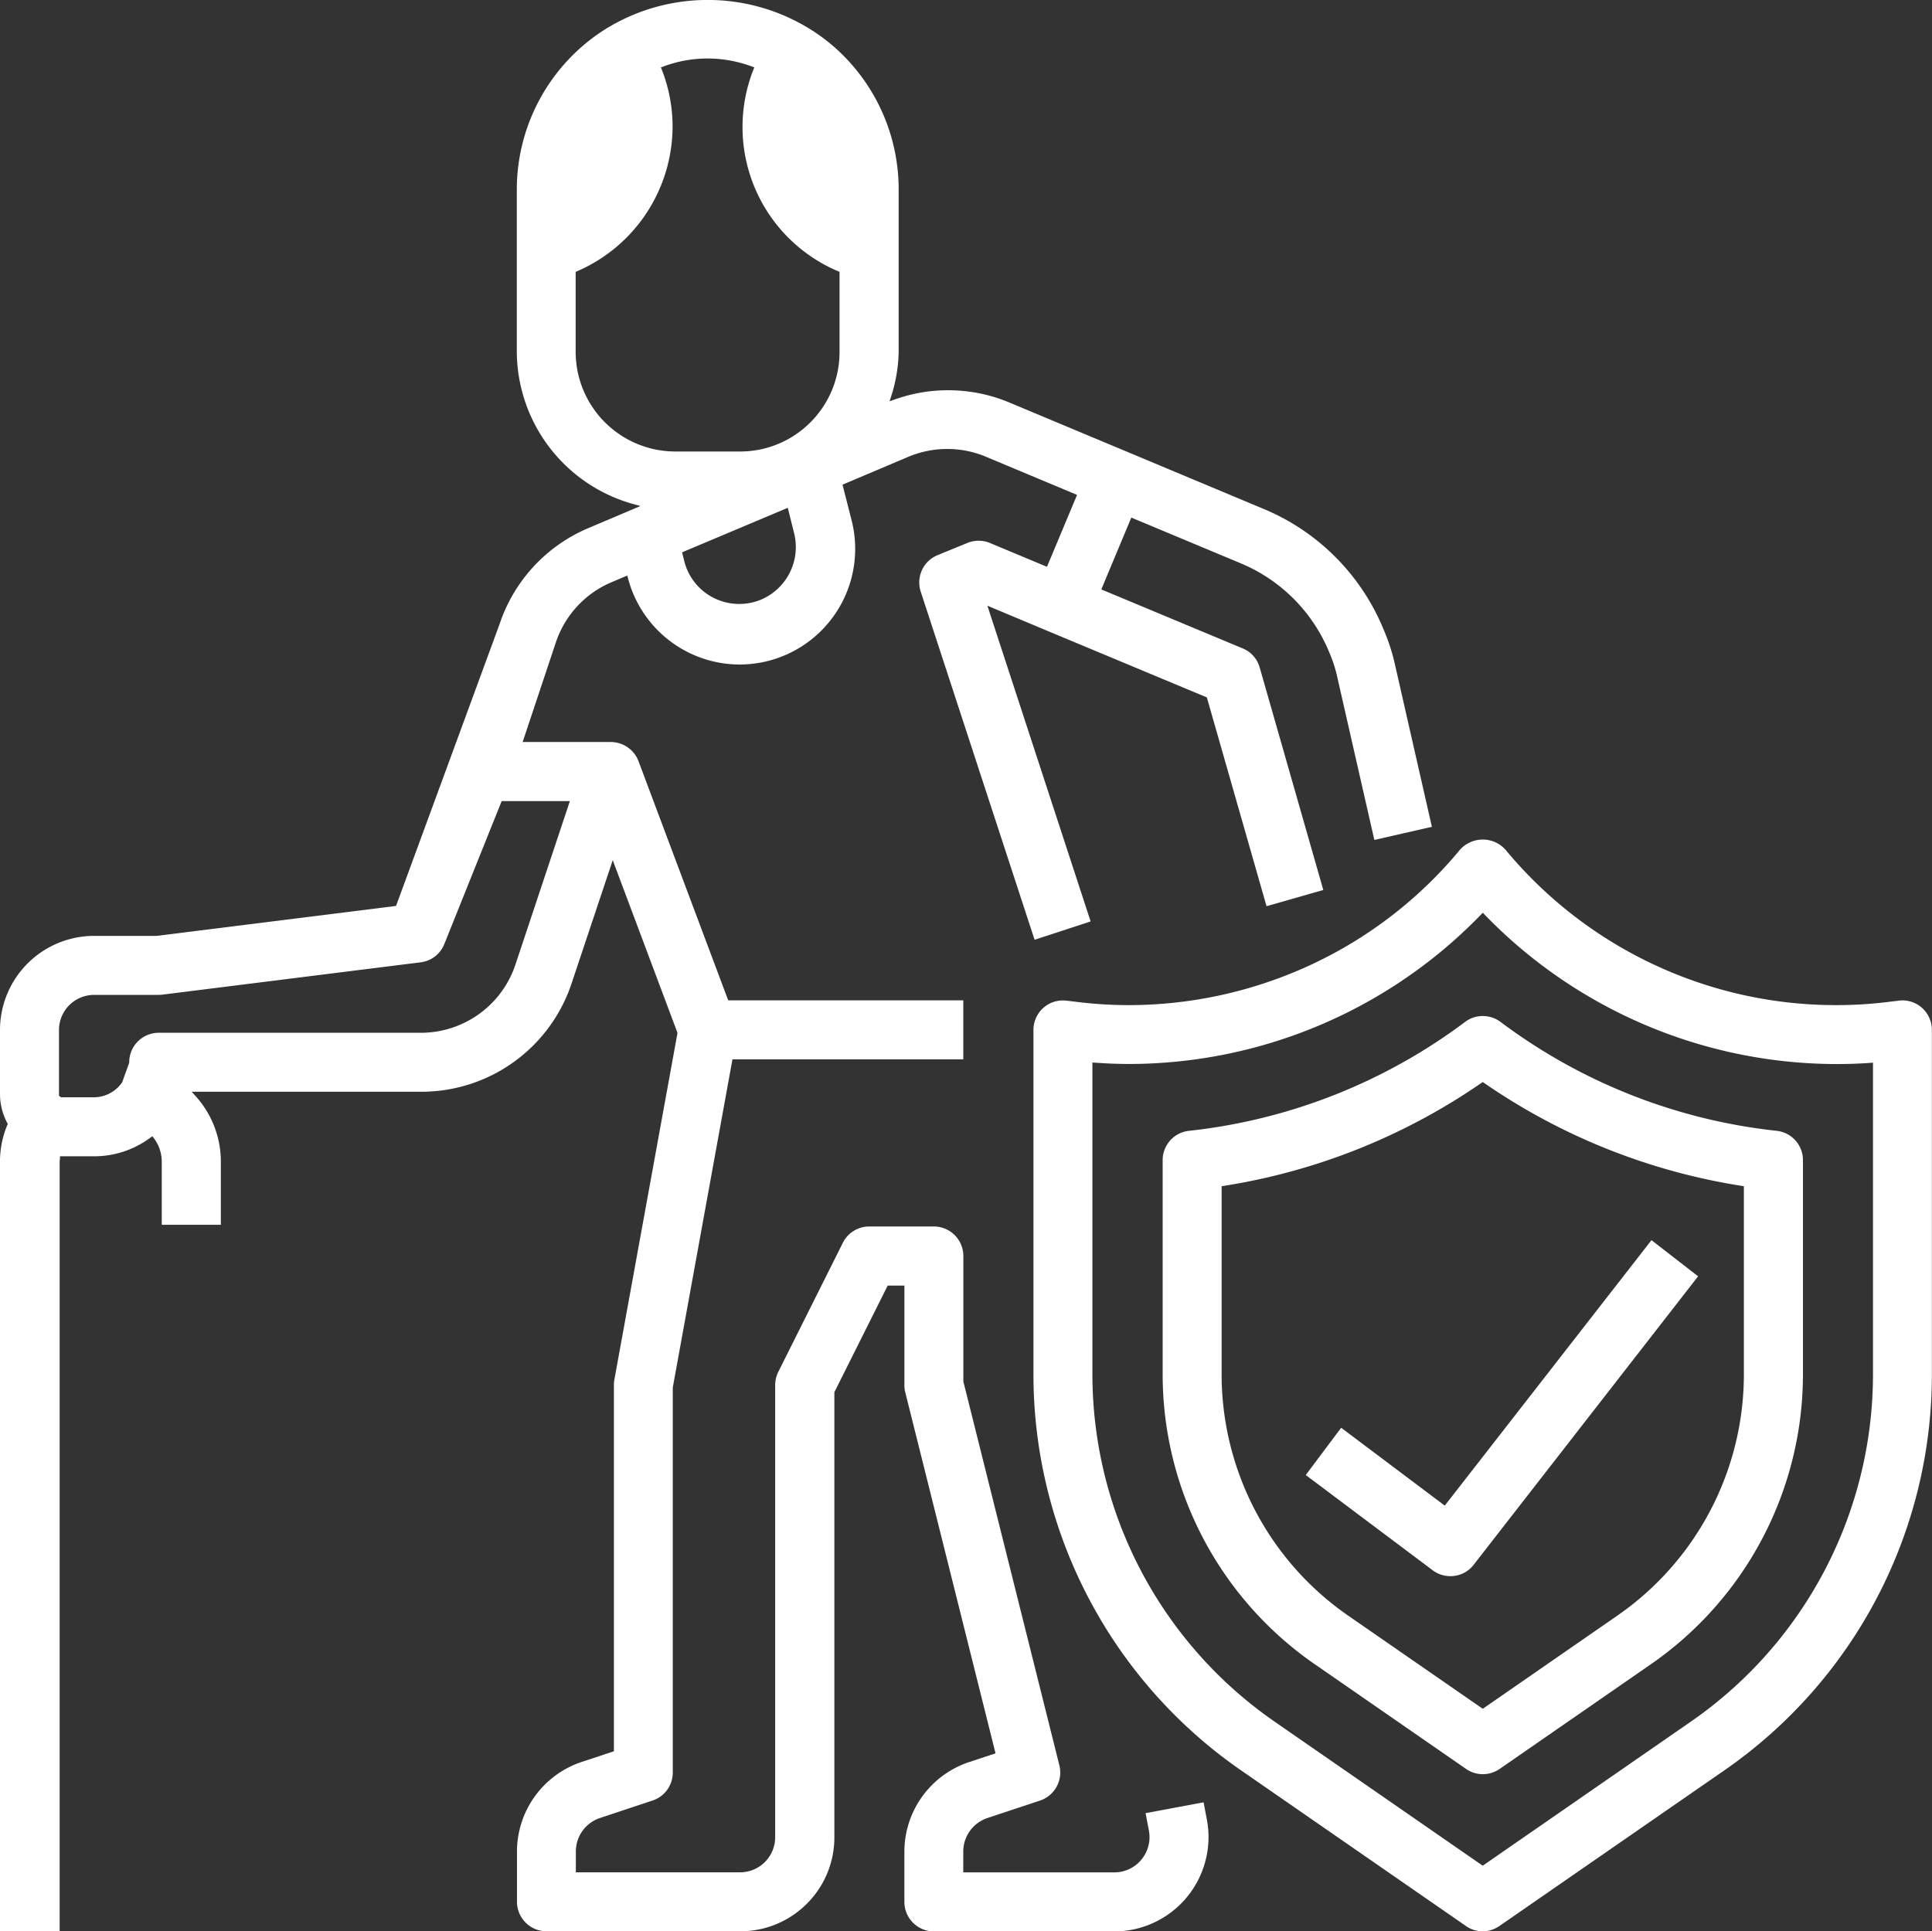
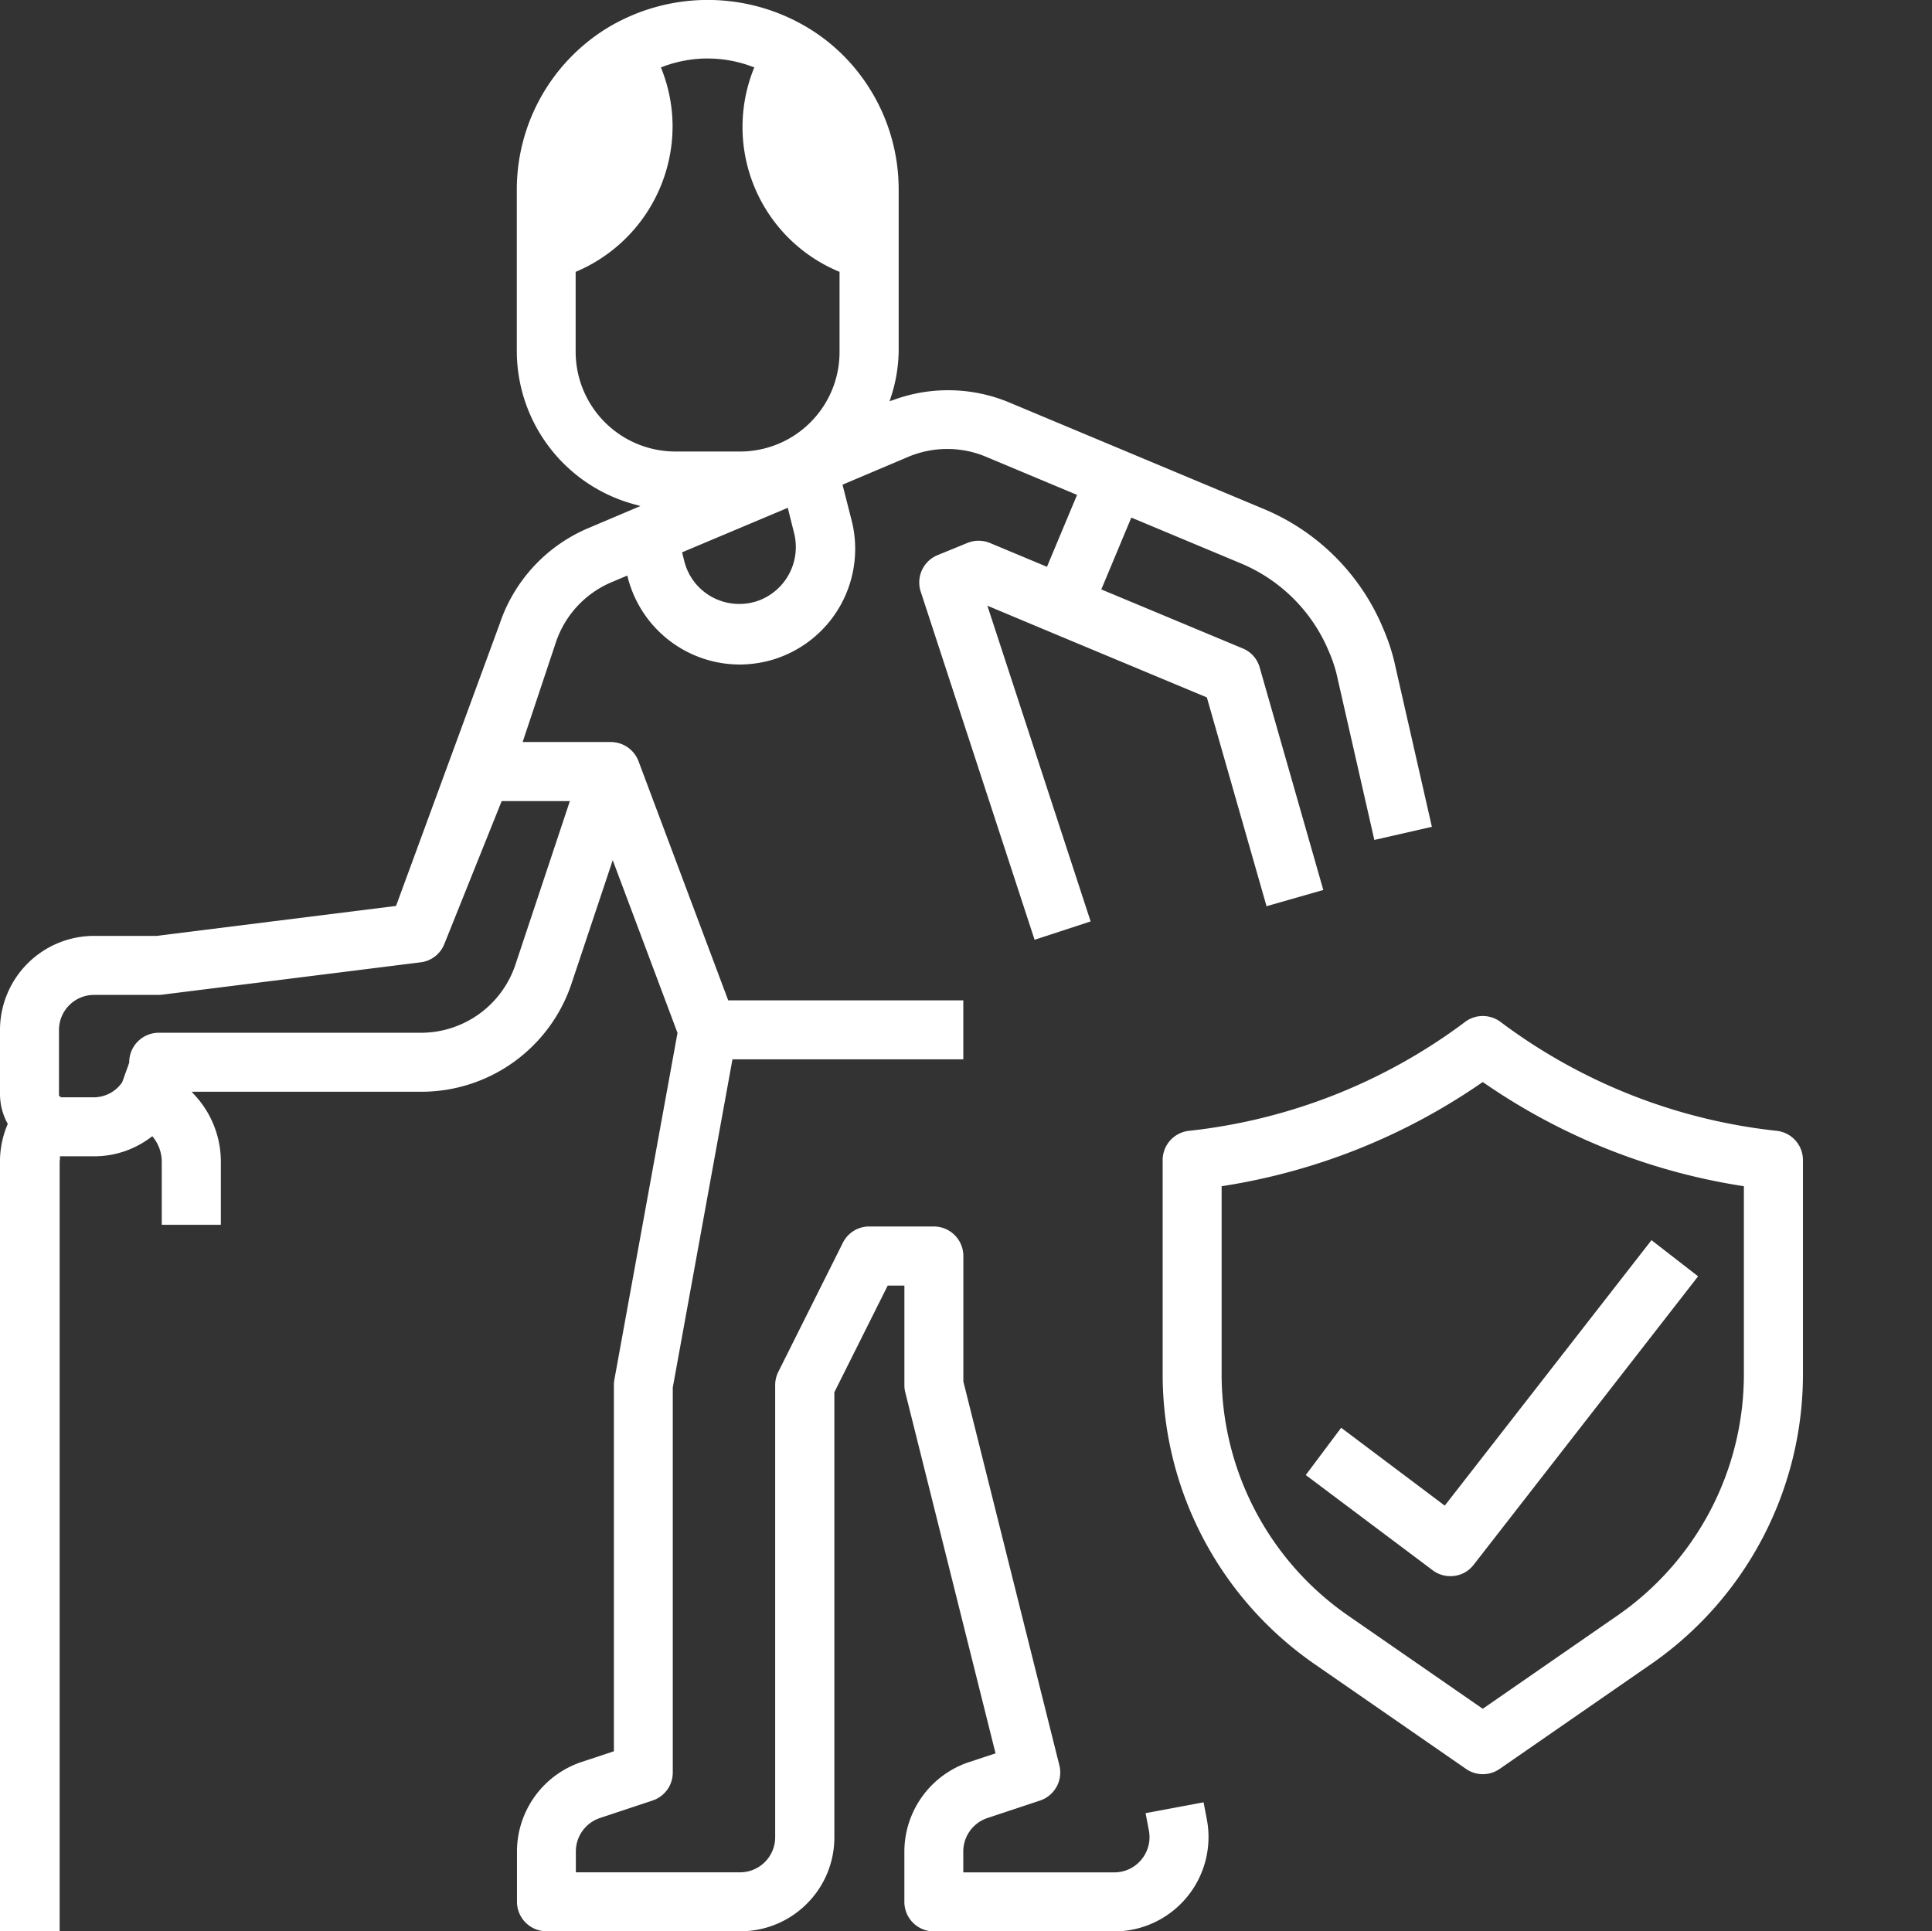
<svg xmlns="http://www.w3.org/2000/svg" width="69.466" height="69.452" viewBox="0 0 69.466 69.452">
  <rect x="0" y="0" width="69.466" height="69.452" fill="#333333" stroke="none" />
  <g id="altersvorsorge" transform="translate(-2.1 -2.116)">
-     <path id="Pfad_922" data-name="Pfad 922" d="M-10421.812-1652.7a1.055,1.055,0,0,1-.6-.189l-8.09-5.6a17.32,17.32,0,0,1-7.463-14.243v-12.383a1.063,1.063,0,0,1,.358-.794,1.051,1.051,0,0,1,.7-.265,1.2,1.2,0,0,1,.136.008l.288.034a15.308,15.308,0,0,0,1.957.126,15.57,15.57,0,0,0,6.555-1.459,15.345,15.345,0,0,0,5.344-4.131,1.107,1.107,0,0,1,.817-.364,1.091,1.091,0,0,1,.814.361,15.425,15.425,0,0,0,11.9,5.593,15.285,15.285,0,0,0,1.957-.126l.288-.034a.767.767,0,0,1,.134-.01,1.064,1.064,0,0,1,.7.267,1.066,1.066,0,0,1,.356.794v12.383a17.309,17.309,0,0,1-7.458,14.24l-8.092,5.6A1.064,1.064,0,0,1-10421.812-1652.7Zm-14.033-31.237v11.2a15.2,15.2,0,0,0,6.546,12.493l7.487,5.184,7.489-5.184a15.193,15.193,0,0,0,6.544-12.493v-11.2l-.1.008c-.393.028-.8.042-1.224.042a17.638,17.638,0,0,1-12.632-5.365l-.073-.076-.071.073a17.631,17.631,0,0,1-12.626,5.365c-.4,0-.81-.015-1.229-.045l-.107-.008Z" transform="translate(10477.223 1724.266)" fill="#fff" />
    <path id="Pfad_921" data-name="Pfad 921" d="M-10426.457-1664.7a1.055,1.055,0,0,1-.6-.189l-5.449-3.772a12.673,12.673,0,0,1-5.459-10.418v-7.7a1.059,1.059,0,0,1,.948-1.056,20.172,20.172,0,0,0,9.926-3.916,1.046,1.046,0,0,1,.637-.212,1.059,1.059,0,0,1,.637.212,20.151,20.151,0,0,0,9.928,3.916,1.059,1.059,0,0,1,.946,1.056v7.7a12.682,12.682,0,0,1-5.457,10.418l-5.449,3.772A1.059,1.059,0,0,1-10426.457-1664.7Zm0-24.889h0l-.057.039a22.431,22.431,0,0,1-9.247,3.694l-.084.013v6.764a10.554,10.554,0,0,0,4.545,8.674l4.844,3.353,4.844-3.353a10.554,10.554,0,0,0,4.545-8.674v-6.764l-.084-.013a22.4,22.4,0,0,1-9.247-3.694l-.058-.039Z" transform="translate(10481.869 1730.615)" fill="#fff" />
    <path id="Pfad_920" data-name="Pfad 920" d="M-10432.687-1679.793a1.054,1.054,0,0,1-.637-.212l-4.563-3.424,1.273-1.7,3.725,2.8,7.433-9.546,1.676,1.3-8.068,10.371A1.047,1.047,0,0,1-10432.687-1679.793Z" transform="translate(10486.936 1738.587)" fill="#fff" />
    <path id="Pfad_919" data-name="Pfad 919" d="M-10435.846-1622.509h-2.122v-27.674a3.434,3.434,0,0,1,.262-1.318l.019-.045-.023-.039a2.216,2.216,0,0,1-.257-1.014v-2.324a3.387,3.387,0,0,1,3.385-3.382h2.247l8.608-1.077,3.725-10.141a5.705,5.705,0,0,1,3.2-3.45l1.862-.789-.274-.076a5.717,5.717,0,0,1-4.171-5.47v-5.805a6.821,6.821,0,0,1,3.181-5.795,6.971,6.971,0,0,1,3.686-1.053,6.971,6.971,0,0,1,3.684,1.053,6.6,6.6,0,0,1,1.179.935,6.82,6.82,0,0,1,2,4.859v5.805a5.531,5.531,0,0,1-.265,1.588l-.061.191.191-.066a5.671,5.671,0,0,1,1.915-.33,5.692,5.692,0,0,1,2.166.427l9.175,3.84a7.972,7.972,0,0,1,4.322,4.354,7.067,7.067,0,0,1,.416,1.307l1.313,5.771-2.069.472-1.317-5.787a4.926,4.926,0,0,0-.291-.927,5.883,5.883,0,0,0-3.188-3.23l-3.942-1.648-1.079,2.583,5.085,2.122a1.043,1.043,0,0,1,.61.686l2.287,8-2.041.584-2.146-7.508-5.591-2.334-2.3-.964,3.712,11.353-2.015.66-4.094-12.519a1.062,1.062,0,0,1,.6-1.31l1.076-.44a1.064,1.064,0,0,1,.406-.08,1.064,1.064,0,0,1,.406.08l2.051.857,1.082-2.586-3.279-1.373a3.591,3.591,0,0,0-1.389-.278,3.605,3.605,0,0,0-1.389.278l-2.376,1.006.317,1.244a4.159,4.159,0,0,1-2.945,5.082,4.245,4.245,0,0,1-1.071.141,4.16,4.16,0,0,1-4.011-3.089l-.028-.11-.571.241a3.582,3.582,0,0,0-2,2.169l-1.192,3.576h3.173a1.068,1.068,0,0,1,.993.689l3.225,8.6h8.453v2.122h-8.3l-2.146,11.8v13.847a1.06,1.06,0,0,1-.729,1.006l-1.892.629a1.269,1.269,0,0,0-.864,1.2v.752h5.907a1.263,1.263,0,0,0,1.26-1.263v-16.255a1.065,1.065,0,0,1,.11-.474l2.323-4.645a1.056,1.056,0,0,1,.951-.587h2.321a1.062,1.062,0,0,1,1.061,1.061v4.514l3.453,13.805a1.065,1.065,0,0,1-.7,1.265l-1.894.629a1.269,1.269,0,0,0-.862,1.2v.752h5.431a1.251,1.251,0,0,0,.972-.458,1.261,1.261,0,0,0,.272-1.04l-.12-.631,2.085-.39.121.631a3.391,3.391,0,0,1-.726,2.785,3.389,3.389,0,0,1-2.6,1.226h-6.491a1.063,1.063,0,0,1-1.062-1.061v-1.813a3.4,3.4,0,0,1,2.309-3.209l.969-.32-3.245-12.98a1.026,1.026,0,0,1-.032-.257v-3.584h-.6l-1.918,3.835v16a3.361,3.361,0,0,1-.99,2.394,3.367,3.367,0,0,1-2.392.99h-6.968a1.063,1.063,0,0,1-1.062-1.061v-1.813a3.4,3.4,0,0,1,2.308-3.209l1.177-.39v-13.166a1.068,1.068,0,0,1,.016-.191l2.271-12.475-2.329-6.211-1.478,4.427a5.69,5.69,0,0,1-5.407,3.9h-8.254l.149.165a3.522,3.522,0,0,1,.9,2.35v2.269h-2.125v-2.269a1.409,1.409,0,0,0-.277-.836l-.061-.079-.081.058a3.371,3.371,0,0,1-2,.663h-1.242l0,.094,0,.012,0,0h0a.028.028,0,0,1,0,.009.309.309,0,0,0-.01.073v27.674Zm1.263-33.674a1.263,1.263,0,0,0-1.263,1.26v2.368l.075.055h1.188a1.244,1.244,0,0,0,1-.527l.008-.01.254-.707v-.016a1.062,1.062,0,0,1,1.061-1.061h9.426a3.583,3.583,0,0,0,3.4-2.452l1.957-5.879h-2.452l-2.062,5.14a1.052,1.052,0,0,1-.847.657l-9.292,1.163a.911.911,0,0,1-.12.008Zm24.941-17.515-3.8,1.6.078.314a2.028,2.028,0,0,0,1.048,1.32,2.044,2.044,0,0,0,.928.223,2.032,2.032,0,0,0,.757-.144,2.054,2.054,0,0,0,1.219-2.392Zm-2.882-16.158a4.559,4.559,0,0,0-1.585.286l-.094.034.036.094a5.628,5.628,0,0,1,.383,2.009,5.686,5.686,0,0,1-3.424,5.224l-.061.026v2.876a3.588,3.588,0,0,0,3.584,3.584h2.323a3.568,3.568,0,0,0,2.533-1.048,3.571,3.571,0,0,0,1.048-2.536v-2.876l-.061-.026a5.632,5.632,0,0,1-3.041-7.233l.037-.094-.095-.034A4.535,4.535,0,0,0-10412.523-1689.855Z" transform="translate(10440.067 1694.075)" fill="#fff" />
  </g>
</svg>